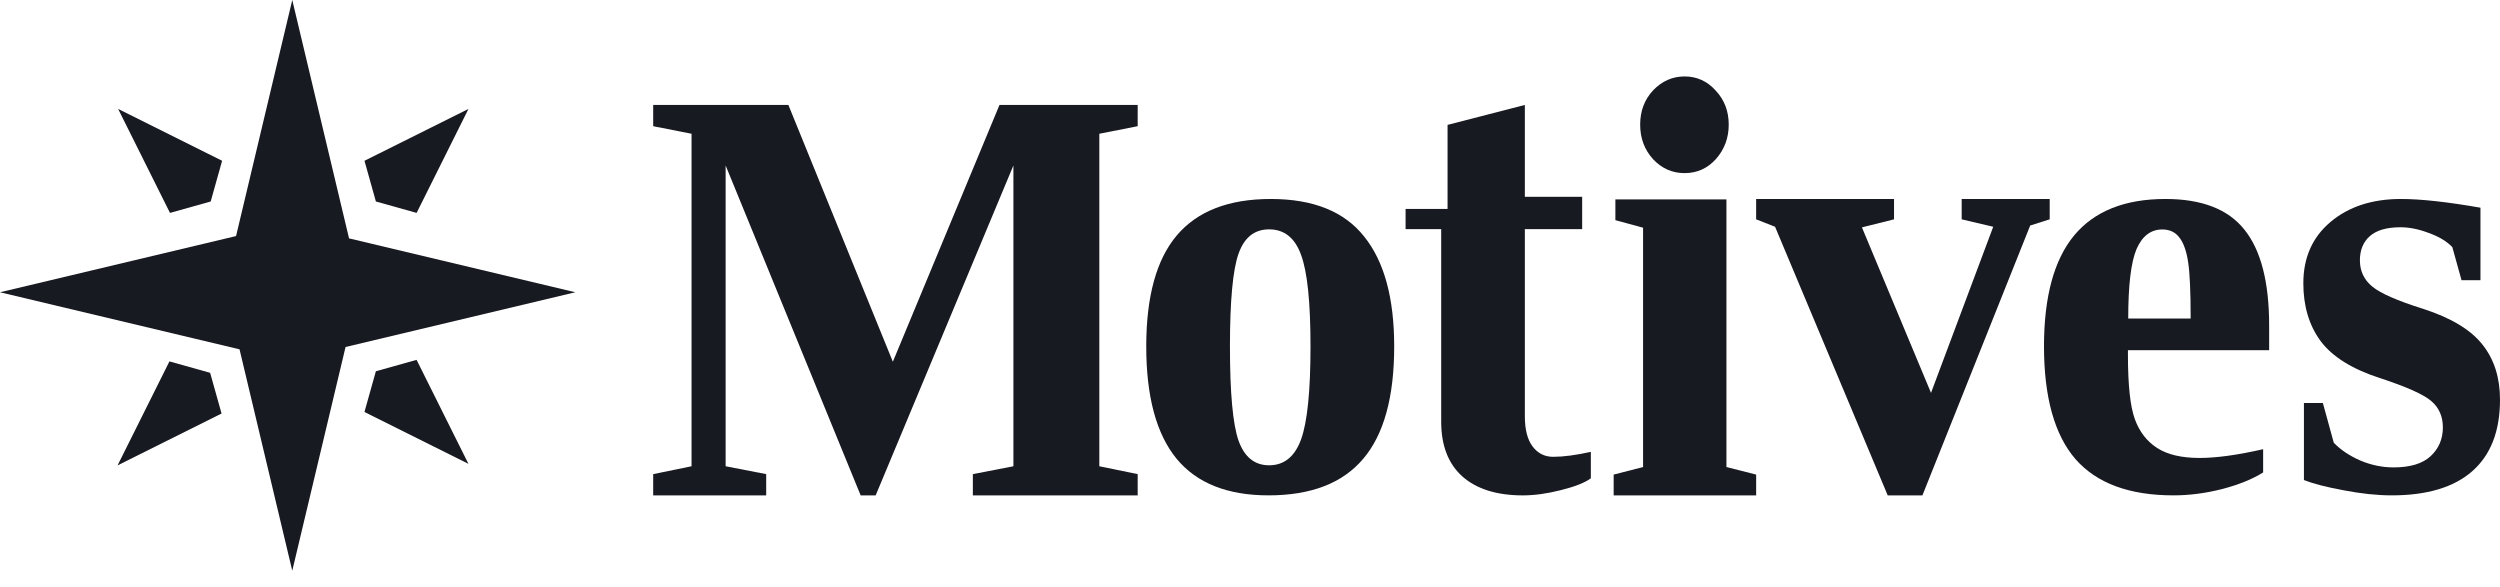
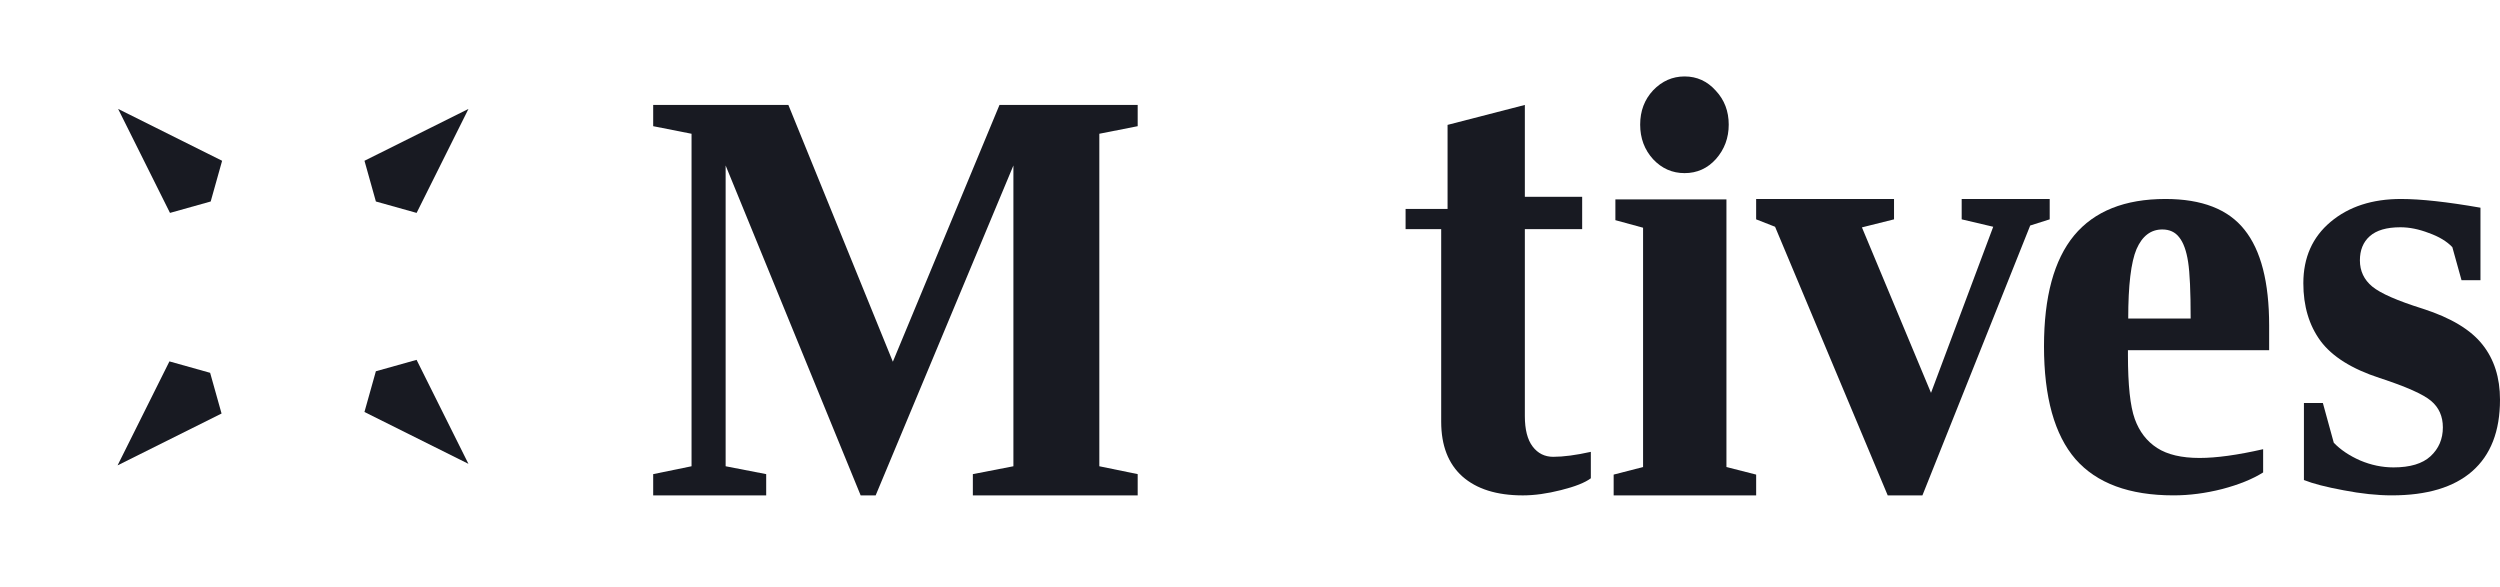
<svg xmlns="http://www.w3.org/2000/svg" width="149" height="35" viewBox="0 0 149 35" fill="none">
  <path d="M149 23.821C149 25.698 148.447 27.121 147.34 28.09C146.245 29.046 144.648 29.524 142.549 29.524C141.682 29.524 140.724 29.423 139.675 29.22C138.637 29.028 137.85 28.825 137.314 28.61V24.019H138.443L139.093 26.386C139.492 26.804 140.017 27.157 140.667 27.444C141.317 27.719 141.979 27.857 142.652 27.857C143.644 27.857 144.38 27.635 144.859 27.193C145.35 26.739 145.595 26.165 145.595 25.471C145.595 24.814 145.361 24.288 144.893 23.893C144.426 23.498 143.405 23.044 141.831 22.53C140.177 21.992 139.002 21.257 138.306 20.324C137.621 19.391 137.279 18.244 137.279 16.881C137.279 15.35 137.821 14.131 138.905 13.222C139.988 12.313 141.386 11.859 143.097 11.859C144.272 11.859 145.851 12.032 147.836 12.379V16.701H146.707L146.159 14.729C145.829 14.382 145.361 14.101 144.756 13.886C144.163 13.658 143.599 13.545 143.063 13.545C142.241 13.545 141.631 13.724 141.232 14.083C140.844 14.43 140.65 14.908 140.65 15.518C140.65 16.151 140.895 16.671 141.386 17.078C141.876 17.484 142.886 17.927 144.414 18.405C146.08 18.943 147.26 19.654 147.956 20.539C148.652 21.412 149 22.506 149 23.821Z" fill="#181A22" />
  <path d="M129.061 11.859C131.235 11.859 132.806 12.471 133.773 13.694C134.752 14.917 135.241 16.818 135.241 19.396V20.872H126.825V21.159C126.825 22.946 126.961 24.218 127.234 24.973C127.507 25.729 127.951 26.304 128.566 26.7C129.181 27.096 130.023 27.294 131.093 27.294C132.094 27.294 133.358 27.12 134.883 26.772V28.157C134.257 28.553 133.443 28.883 132.441 29.147C131.451 29.399 130.484 29.524 129.539 29.524C126.91 29.524 124.964 28.805 123.7 27.366C122.448 25.915 121.822 23.672 121.822 20.638C121.822 17.688 122.42 15.487 123.615 14.036C124.821 12.585 126.637 11.859 129.061 11.859ZM128.873 13.676C128.19 13.676 127.678 14.066 127.337 14.845C127.007 15.625 126.842 17.004 126.842 18.983H130.563C130.563 17.376 130.512 16.248 130.41 15.601C130.307 14.941 130.131 14.455 129.881 14.144C129.642 13.832 129.306 13.676 128.873 13.676Z" fill="#181A22" />
  <path d="M114.576 29.525H112.508L105.794 13.515L104.666 13.073V11.859H112.884V13.073L110.971 13.552L115.088 23.415L118.796 13.515L116.916 13.073V11.859H122.162V13.073L121 13.441L114.576 29.525Z" fill="#181A22" />
  <path fill-rule="evenodd" clip-rule="evenodd" d="M104.667 28.286L102.896 27.835V11.883H96.277V13.122L97.927 13.572V27.835L96.174 28.286V29.525H104.667V28.286Z" fill="#181A22" />
  <path d="M100.401 4.556C101.135 4.556 101.754 4.838 102.258 5.401C102.774 5.951 103.032 6.627 103.032 7.427C103.032 8.215 102.78 8.898 102.275 9.473C101.771 10.036 101.146 10.318 100.401 10.318C99.668 10.318 99.043 10.042 98.527 9.492C98.012 8.929 97.754 8.24 97.754 7.427C97.754 6.614 98.012 5.933 98.527 5.382C99.055 4.832 99.679 4.556 100.401 4.556Z" fill="#181A22" />
  <path d="M90.76 29.525C89.208 29.525 88.006 29.148 87.155 28.394C86.315 27.64 85.895 26.553 85.895 25.132V13.658H83.773V12.453H86.275V7.443L90.881 6.254V11.73H94.297V13.658H90.881V24.798C90.881 25.601 91.036 26.207 91.347 26.615C91.657 27.022 92.066 27.226 92.572 27.226C93.181 27.226 93.929 27.127 94.814 26.93V28.505C94.469 28.765 93.877 29 93.037 29.21C92.209 29.42 91.45 29.525 90.76 29.525Z" fill="#181A22" />
-   <path d="M83.094 20.647C83.094 23.672 82.476 25.908 81.239 27.354C80.013 28.801 78.134 29.524 75.603 29.524C73.152 29.524 71.324 28.795 70.121 27.337C68.918 25.866 68.316 23.636 68.316 20.647C68.316 17.67 68.924 15.464 70.138 14.029C71.364 12.582 73.231 11.859 75.739 11.859C78.27 11.859 80.126 12.606 81.307 14.101C82.499 15.583 83.094 17.765 83.094 20.647ZM78.106 20.647C78.106 18.017 77.919 16.199 77.544 15.195C77.181 14.178 76.545 13.67 75.637 13.67C74.763 13.67 74.156 14.155 73.816 15.123C73.475 16.091 73.305 17.933 73.305 20.647C73.305 23.409 73.475 25.28 73.816 26.26C74.167 27.241 74.775 27.731 75.637 27.731C76.534 27.731 77.169 27.217 77.544 26.189C77.919 25.148 78.106 23.301 78.106 20.647Z" fill="#181A22" />
  <path d="M52.189 29.525H51.295L43.248 9.863V27.789L45.665 28.258V29.525H38.93V28.258L41.216 27.789V7.972L38.93 7.521V6.254H46.987L53.214 21.559L59.57 6.254H67.806V7.521L65.52 7.972V27.789L67.806 28.258V29.525H57.982V28.258L60.399 27.789V9.863L52.189 29.525Z" fill="#181A22" />
-   <path d="M7.007 27.737L10.098 21.539L12.524 22.22L13.205 24.646L7.007 27.737Z" fill="#181A22" />
+   <path d="M7.007 27.737L10.098 21.539L12.524 22.22L13.205 24.646L7.007 27.737" fill="#181A22" />
  <path d="M27.919 27.645L21.721 24.554L22.402 22.127L24.828 21.447L27.919 27.645Z" fill="#181A22" />
  <path d="M27.921 6.491L24.83 12.689L22.403 12.009L21.723 9.582L27.921 6.491Z" fill="#181A22" />
  <path d="M7.04 6.491L13.238 9.582L12.557 12.009L10.131 12.689L7.04 6.491Z" fill="#181A22" />
-   <path d="M17.419 6.10352e-05L20.803 14.207L34.289 17.419L20.595 20.681L17.419 34.015L14.276 20.819L0 17.419L14.069 14.069L17.419 6.10352e-05Z" fill="#181A22" />
</svg>